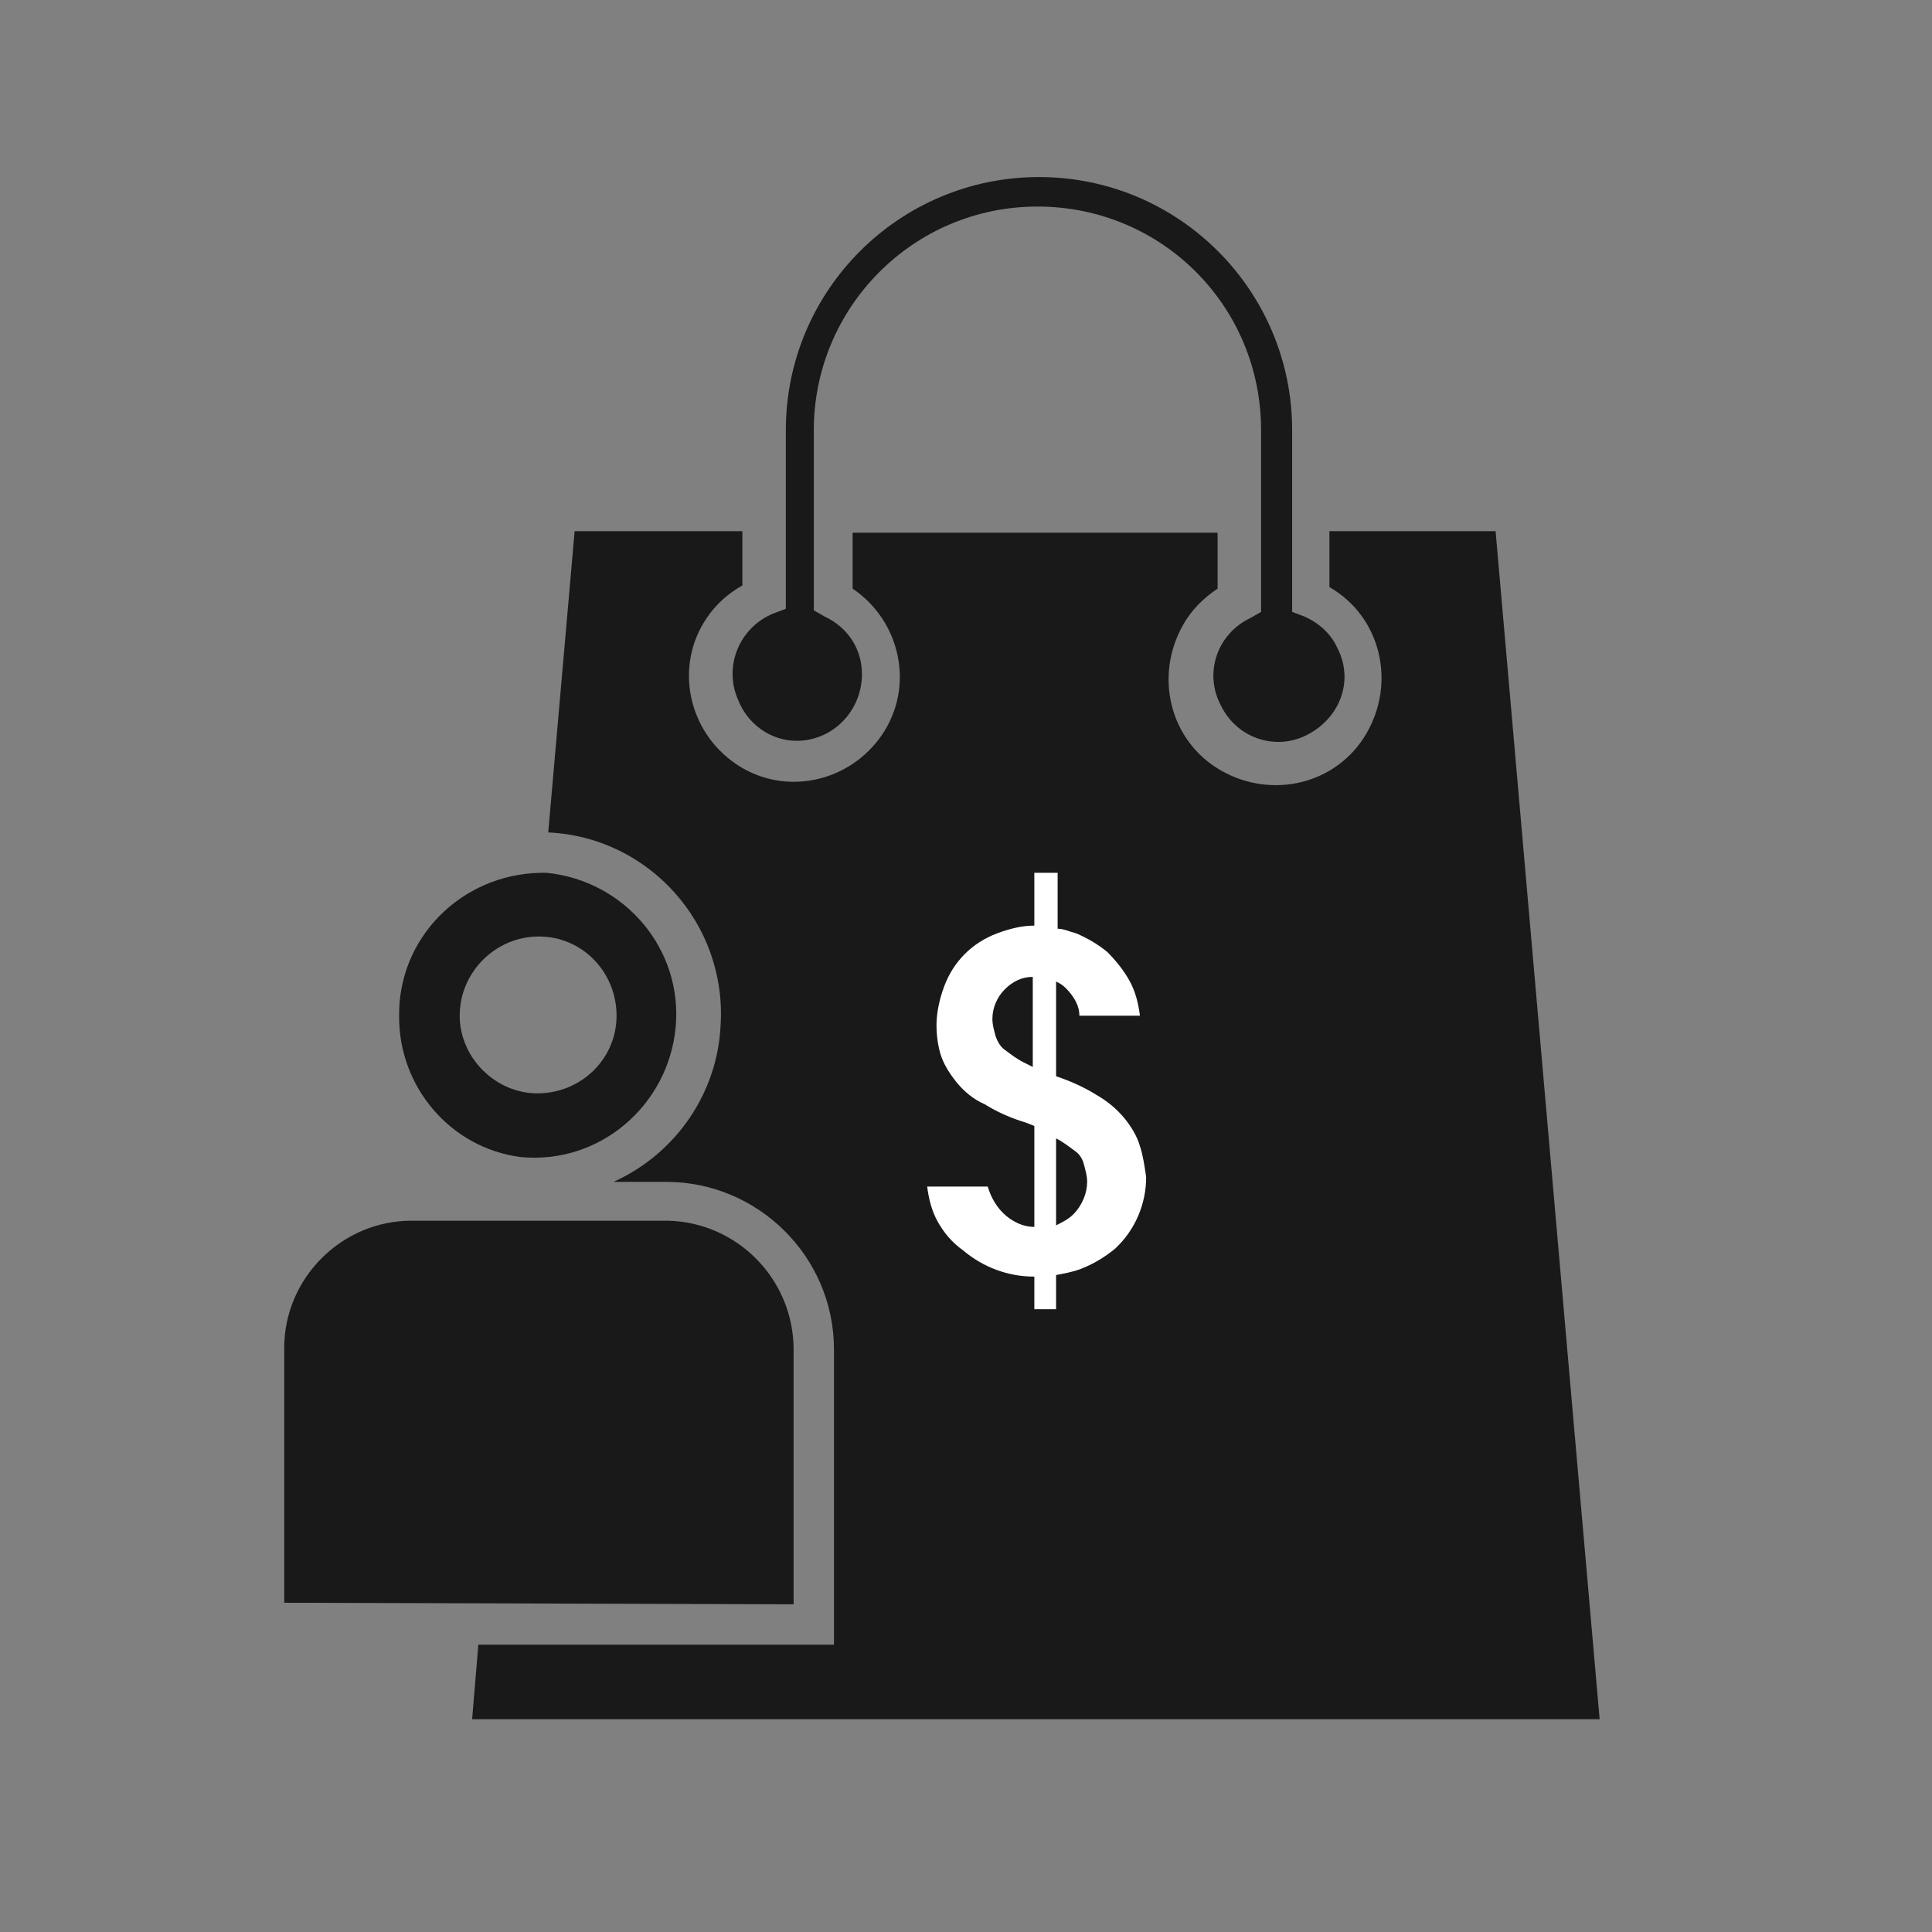
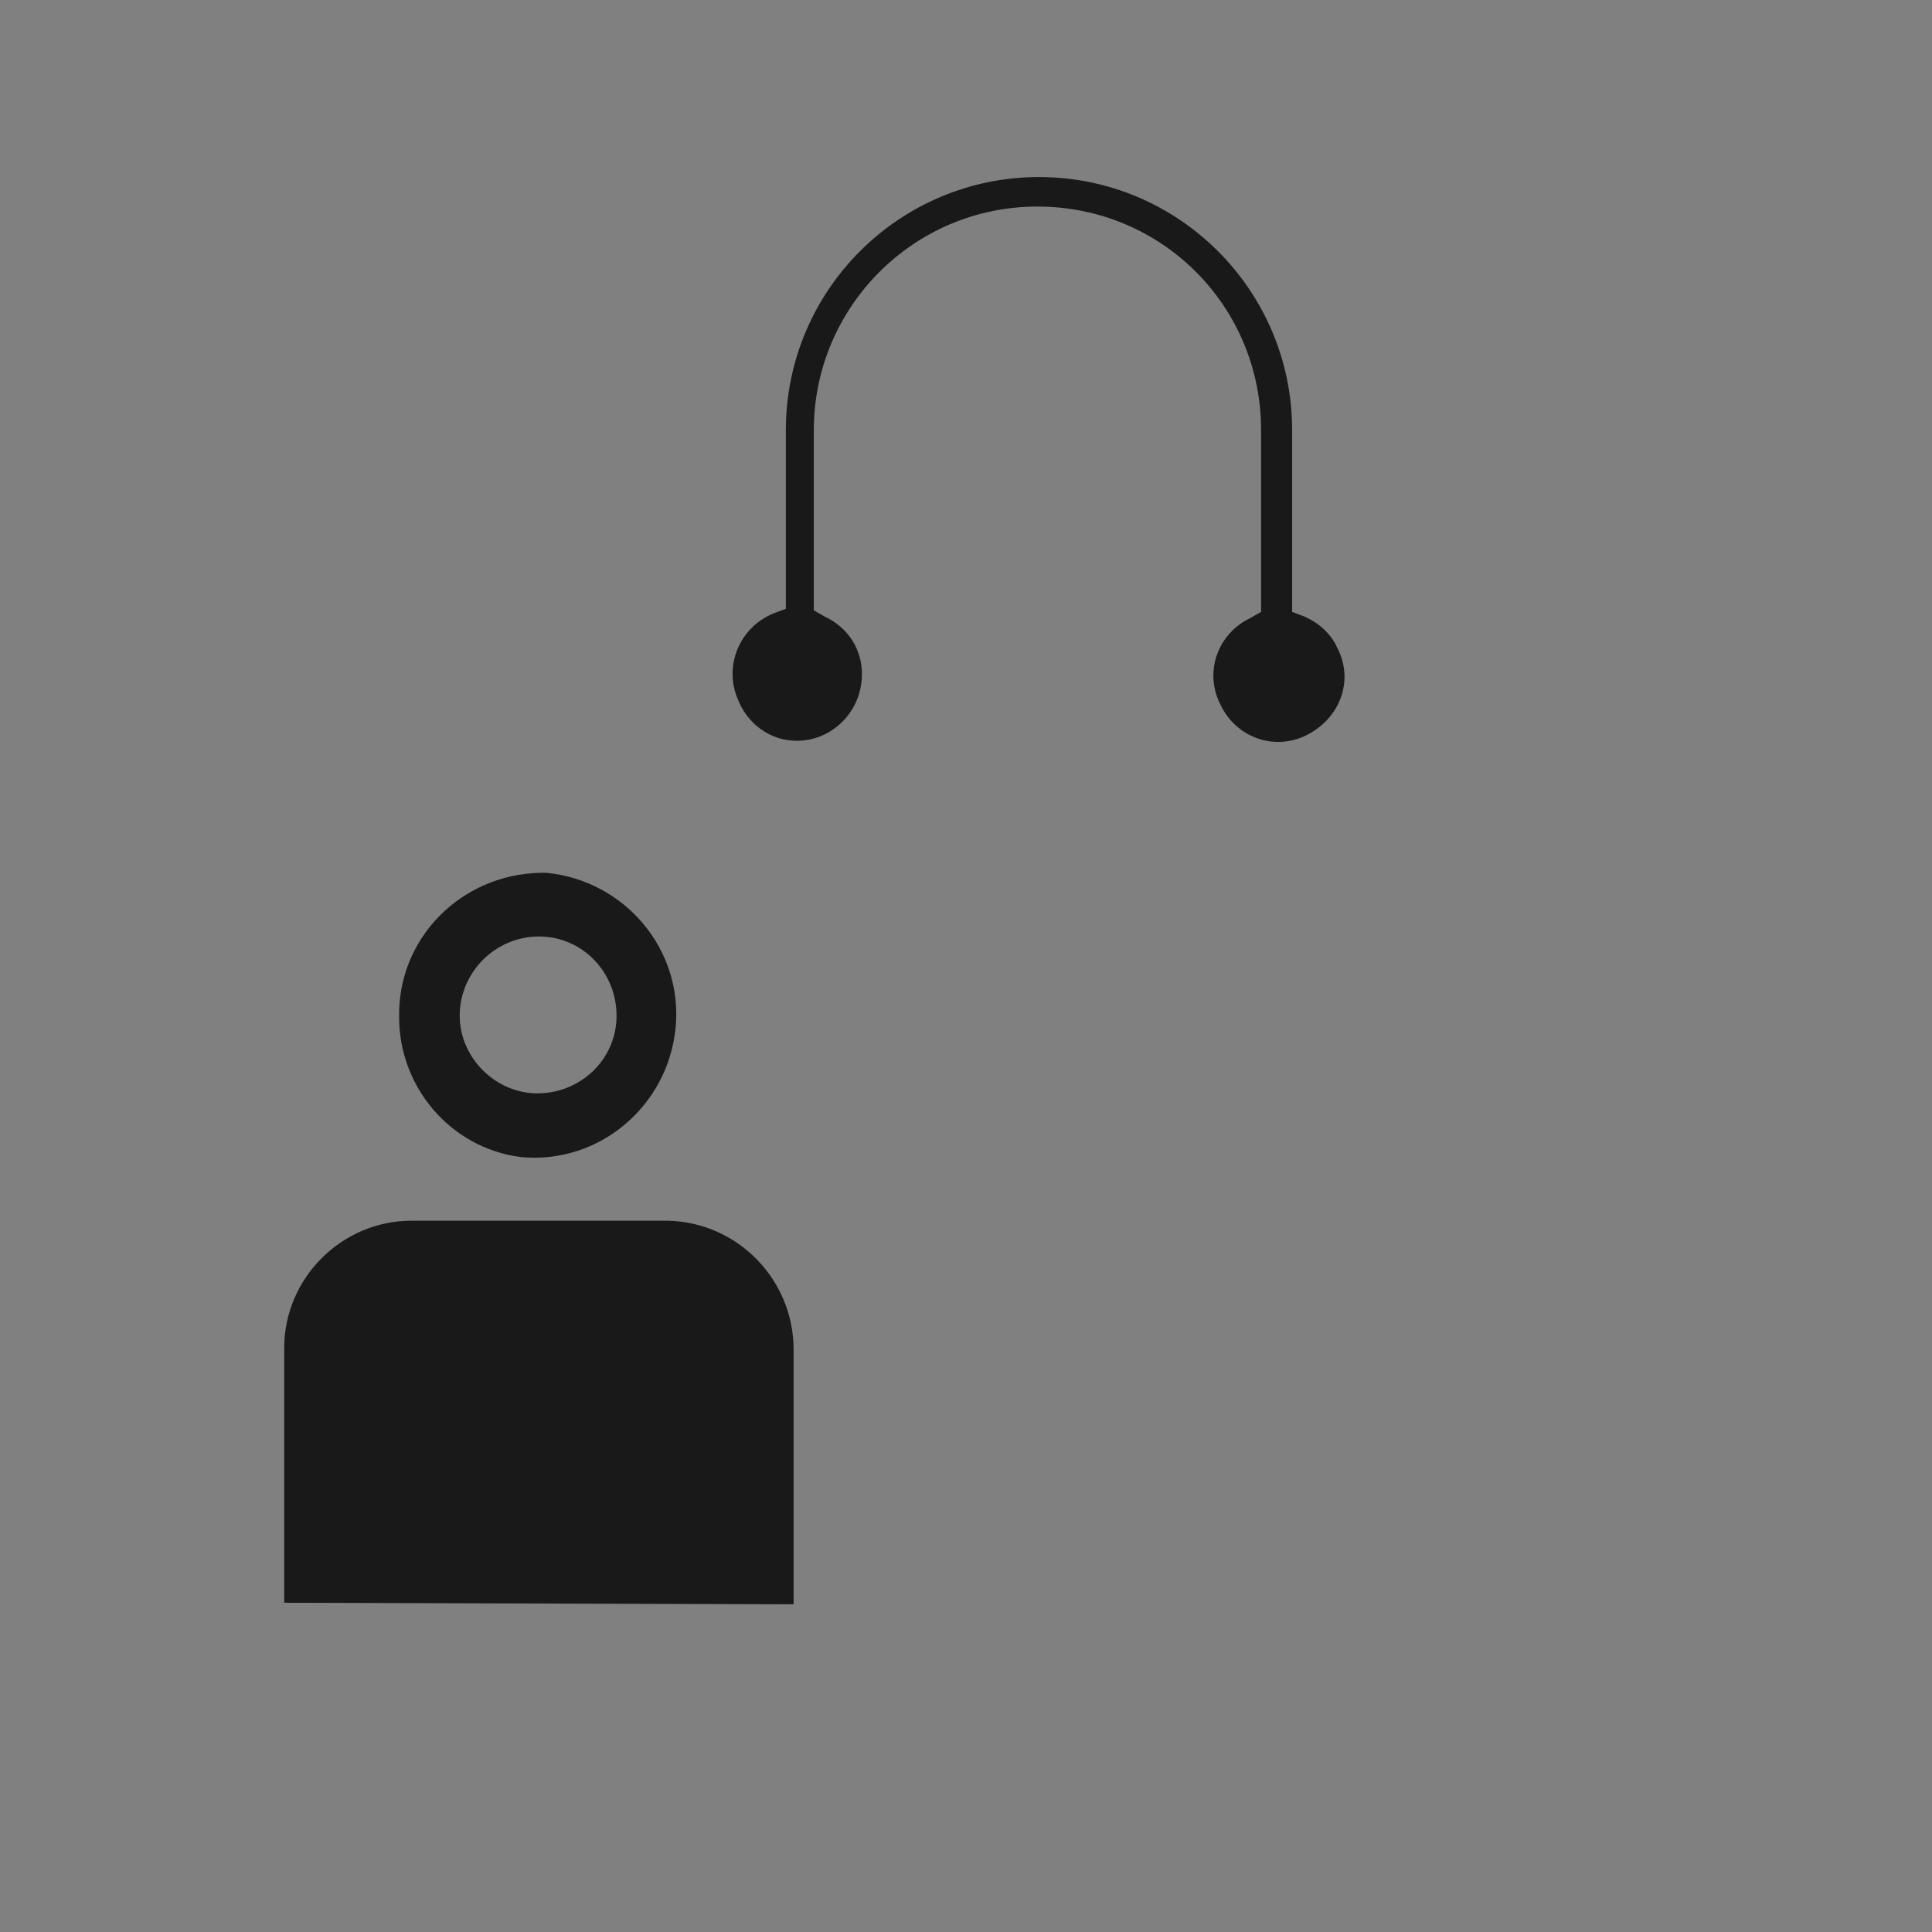
<svg xmlns="http://www.w3.org/2000/svg" version="1.1" id="Layer_1" x="0px" y="0px" viewBox="0 0 124.4 124.4" style="enable-background:new 0 0 124.4 124.4;" xml:space="preserve">
  <rect x="0" y="0" width="124.4" height="124.4" fill="#808080" stroke="none" />
  <style type="text/css">
	.st0{fill:#191919;}
	.st1{fill:#FFFFFF;}
</style>
  <title>_</title>
-   <path class="st0" d="M96.3,34.2H85.6v3.6c3.3,1.9,4.3,6.1,2.4,9.4c-1.9,3.3-6.1,4.3-9.4,2.4c-3.3-1.9-4.3-6.1-2.4-9.4  c0.5-0.9,1.3-1.7,2.2-2.3v-3.6H54.9v3.6c3.1,2.1,4,6.3,1.9,9.4c-2.1,3.1-6.3,4-9.4,1.9c-3.1-2.1-4-6.3-1.9-9.4  c0.6-0.9,1.4-1.6,2.3-2.1v-3.5H37l-1.7,19.4c6.5,0.3,11.5,5.9,11.1,12.4c-0.2,4.4-2.9,8.3-6.9,10.1h3.4c5.9,0,10.8,4.8,10.8,10.8v19  H30.8l-0.4,4.8H103L96.3,34.2z" />
  <path class="st0" d="M51.3,47.7c2.3,0,4.2-1.9,4.2-4.3c0-1.6-0.9-3-2.4-3.7l-0.7-0.4V27.7c0-7.9,6.4-14.4,14.4-14.4  s14.4,6.4,14.4,14.4v11.7l-0.7,0.4c-2.1,1-3,3.5-1.9,5.6c1,2.1,3.5,3,5.6,1.9s3-3.5,1.9-5.6c-0.4-0.9-1.2-1.6-2.1-2l-0.8-0.3V27.7  c0-9-7.3-16.3-16.3-16.3c-9,0-16.3,7.3-16.3,16.3v11.5l-0.8,0.3c-2.2,0.9-3.2,3.4-2.3,5.5C48.1,46.6,49.6,47.7,51.3,47.7L51.3,47.7z  " />
  <path class="st0" d="M33.5,74.5c5.1,0.5,9.5-3.3,10-8.3c0.5-5.1-3.3-9.5-8.3-10h-0.4c-5.1,0.1-9.2,4.2-9.1,9.3  C25.7,70,29,73.9,33.5,74.5L33.5,74.5z M34.7,60.3L34.7,60.3c2.8,0,5,2.3,5,5.1c0,2.8-2.3,5-5.1,5c-2.7,0-5-2.3-5-5  C29.6,62.6,31.9,60.3,34.7,60.3C34.7,60.3,34.7,60.3,34.7,60.3L34.7,60.3z" />
  <path class="st0" d="M51.1,103.3V86.9l0,0c0-4.5-3.6-8.2-8.1-8.3c0,0,0,0-0.1,0H26.5c-4.5,0-8.2,3.7-8.2,8.2c0,0,0,0,0,0v16.4  L51.1,103.3L51.1,103.3z" />
-   <path class="st1" d="M73.4,73.8c-0.2-0.7-0.6-1.3-1-1.8c-0.5-0.6-1.1-1.1-1.8-1.5c-0.8-0.5-1.7-0.9-2.6-1.2v-6.1  c0.2,0.1,0.4,0.2,0.6,0.4c0.5,0.5,0.9,1.1,0.9,1.8h3.9c-0.1-0.8-0.3-1.6-0.7-2.3c-0.4-0.7-0.9-1.3-1.4-1.8c-0.6-0.5-1.3-0.9-2-1.2  c-0.4-0.1-0.8-0.3-1.2-0.3v-3.6h-1.5v3.4c-0.8,0-1.6,0.2-2.4,0.5c-1.6,0.6-2.8,1.8-3.4,3.4c-0.3,0.8-0.5,1.7-0.5,2.5  c0,0.7,0.1,1.4,0.3,2c0.2,0.6,0.6,1.2,1,1.7c0.5,0.6,1.1,1.1,1.8,1.4c0.8,0.5,1.7,0.9,2.7,1.2l0.5,0.2V79c-0.7,0-1.3-0.3-1.8-0.7  c-0.6-0.5-1-1.2-1.2-1.9h-3.9c0.1,0.8,0.3,1.6,0.7,2.3c0.4,0.7,0.9,1.3,1.6,1.8c1.3,1.1,2.9,1.7,4.6,1.7v2.1H68v-2.2  c0.5-0.1,1.1-0.2,1.6-0.4c0.8-0.3,1.6-0.8,2.2-1.3c1.3-1.2,2-2.9,2-4.6C73.7,75.1,73.6,74.4,73.4,73.8z M65.9,68.4  c-0.4-0.2-0.8-0.5-1.2-0.8c-0.3-0.2-0.5-0.6-0.6-0.9c-0.1-0.4-0.2-0.7-0.2-1.1c0-0.7,0.3-1.4,0.8-1.9c0.5-0.5,1.1-0.8,1.8-0.8v5.8  L65.9,68.4z M69.1,78.2c-0.3,0.3-0.7,0.5-1.1,0.7v-5.6c0.4,0.2,0.8,0.5,1.2,0.8c0.3,0.2,0.5,0.5,0.6,0.9c0.1,0.4,0.2,0.7,0.2,1.1  C70,76.8,69.7,77.6,69.1,78.2L69.1,78.2z" />
</svg>